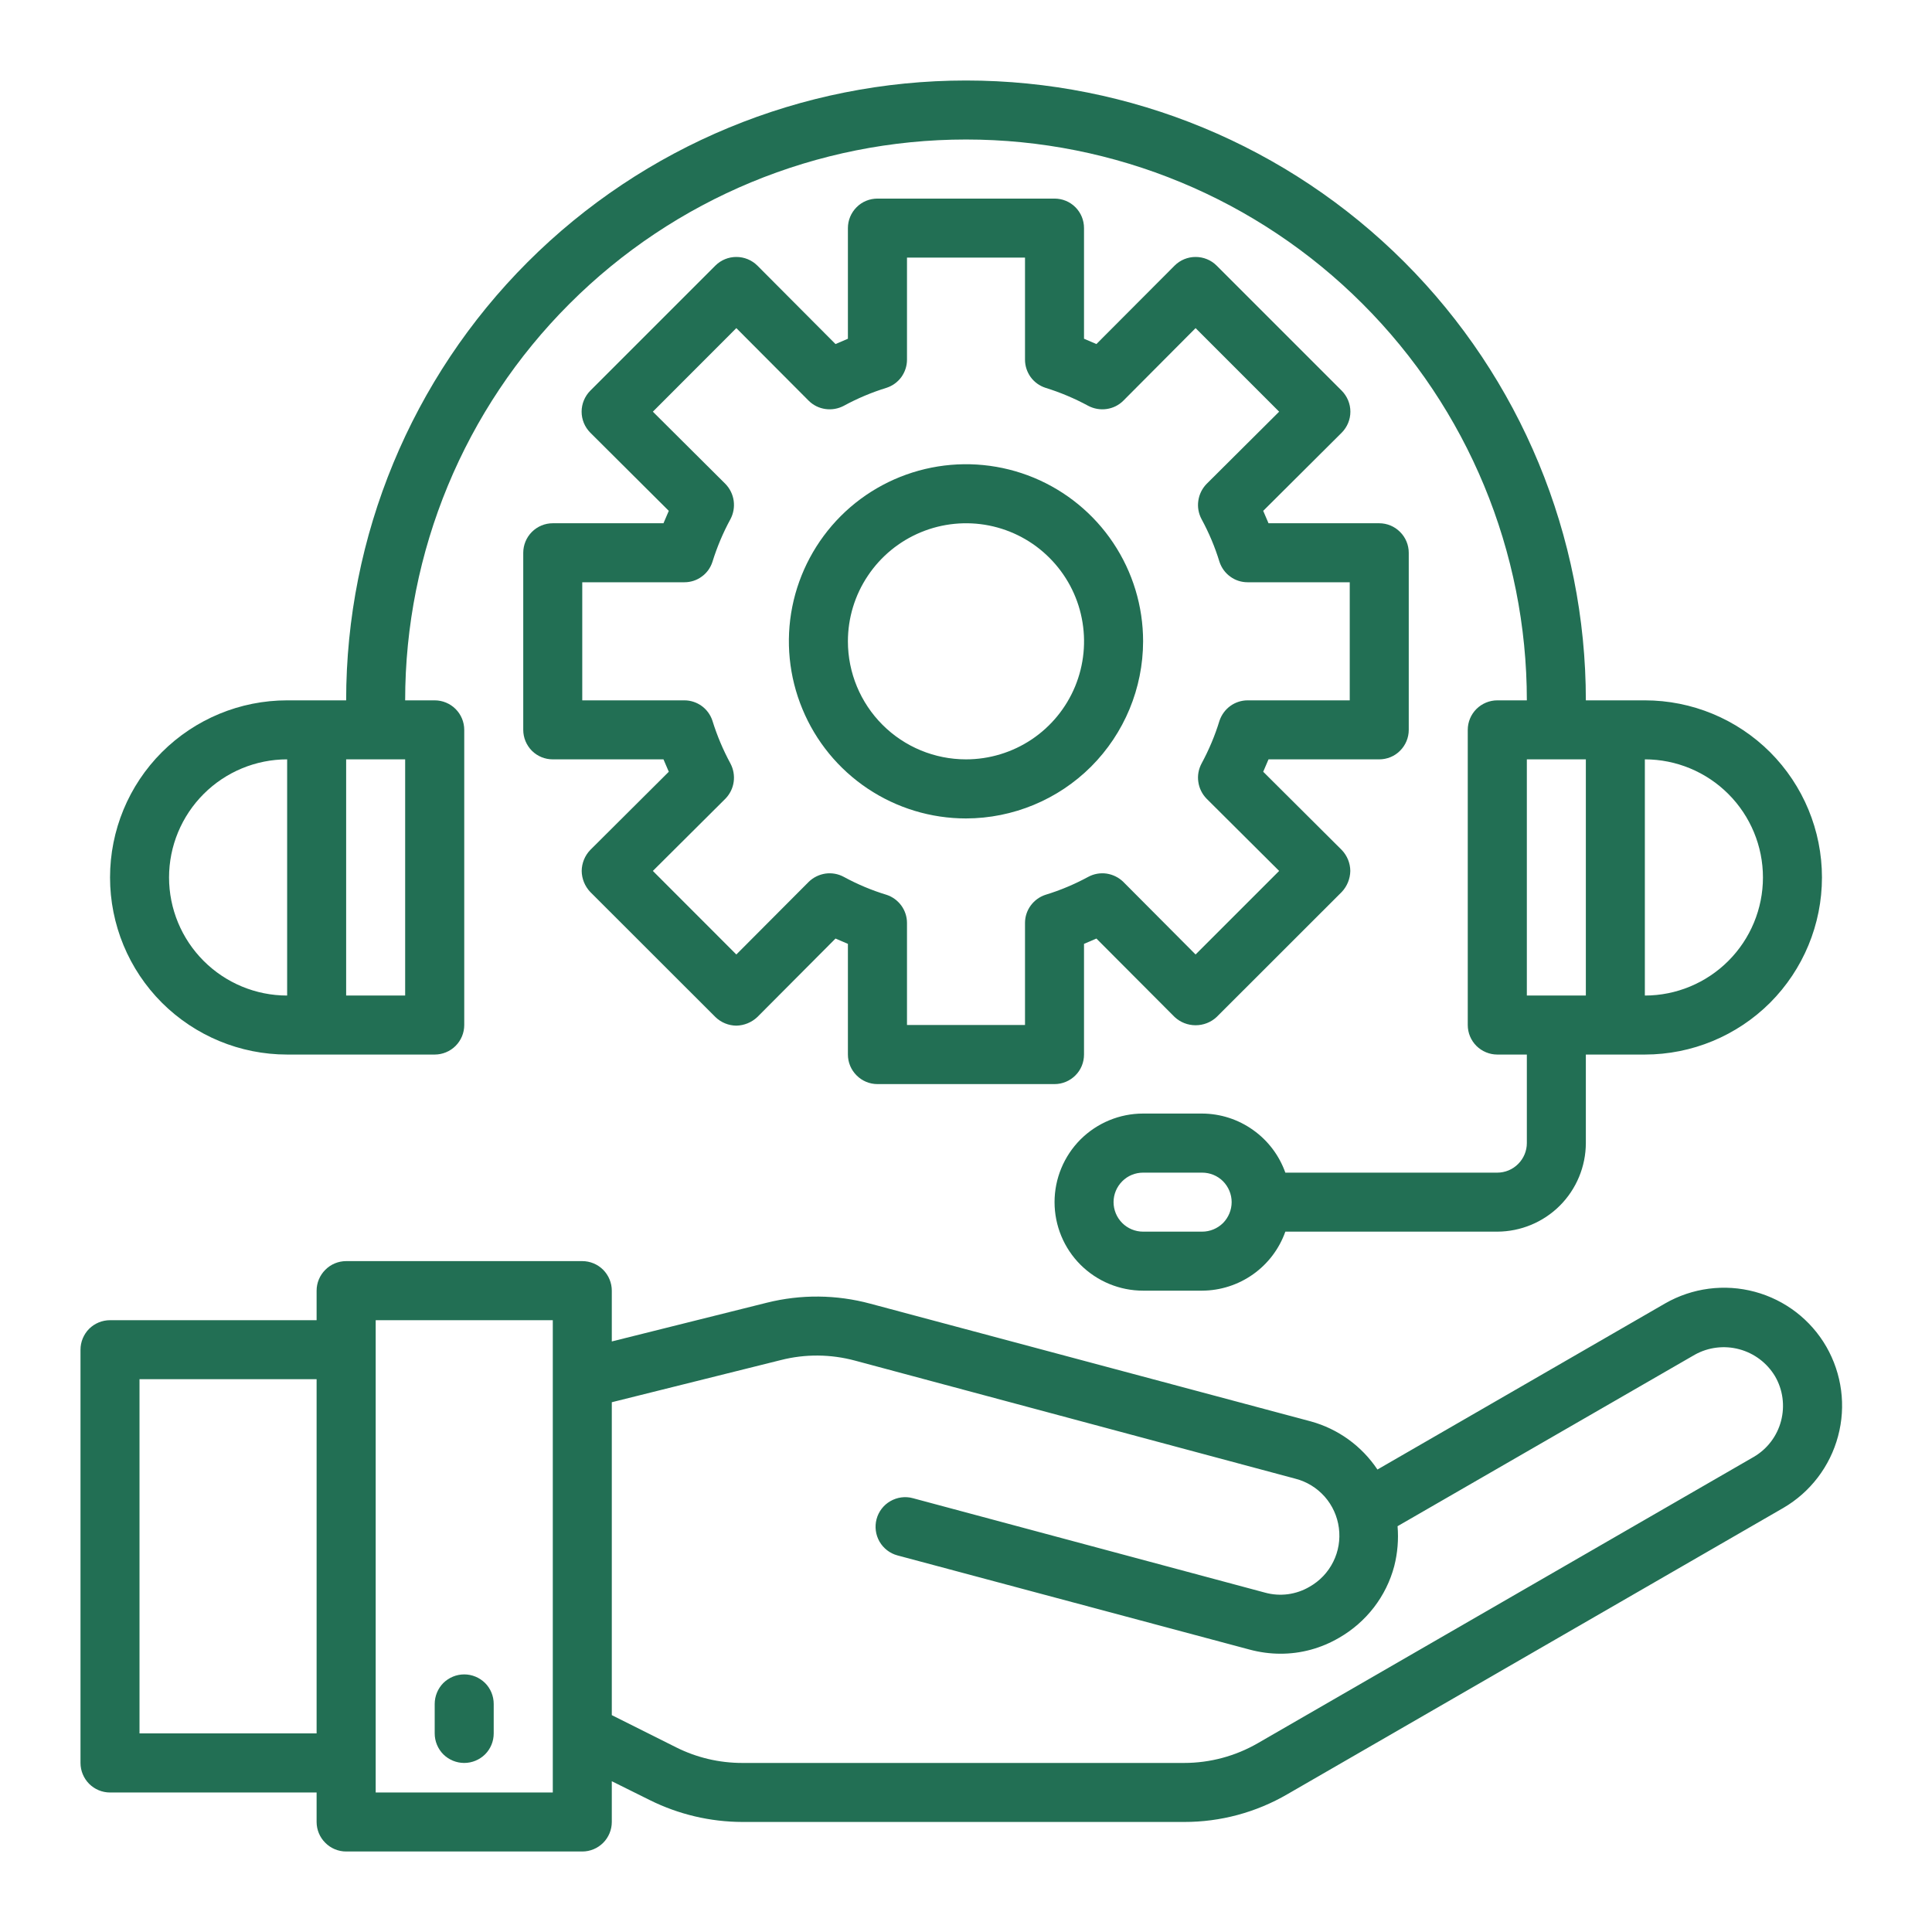
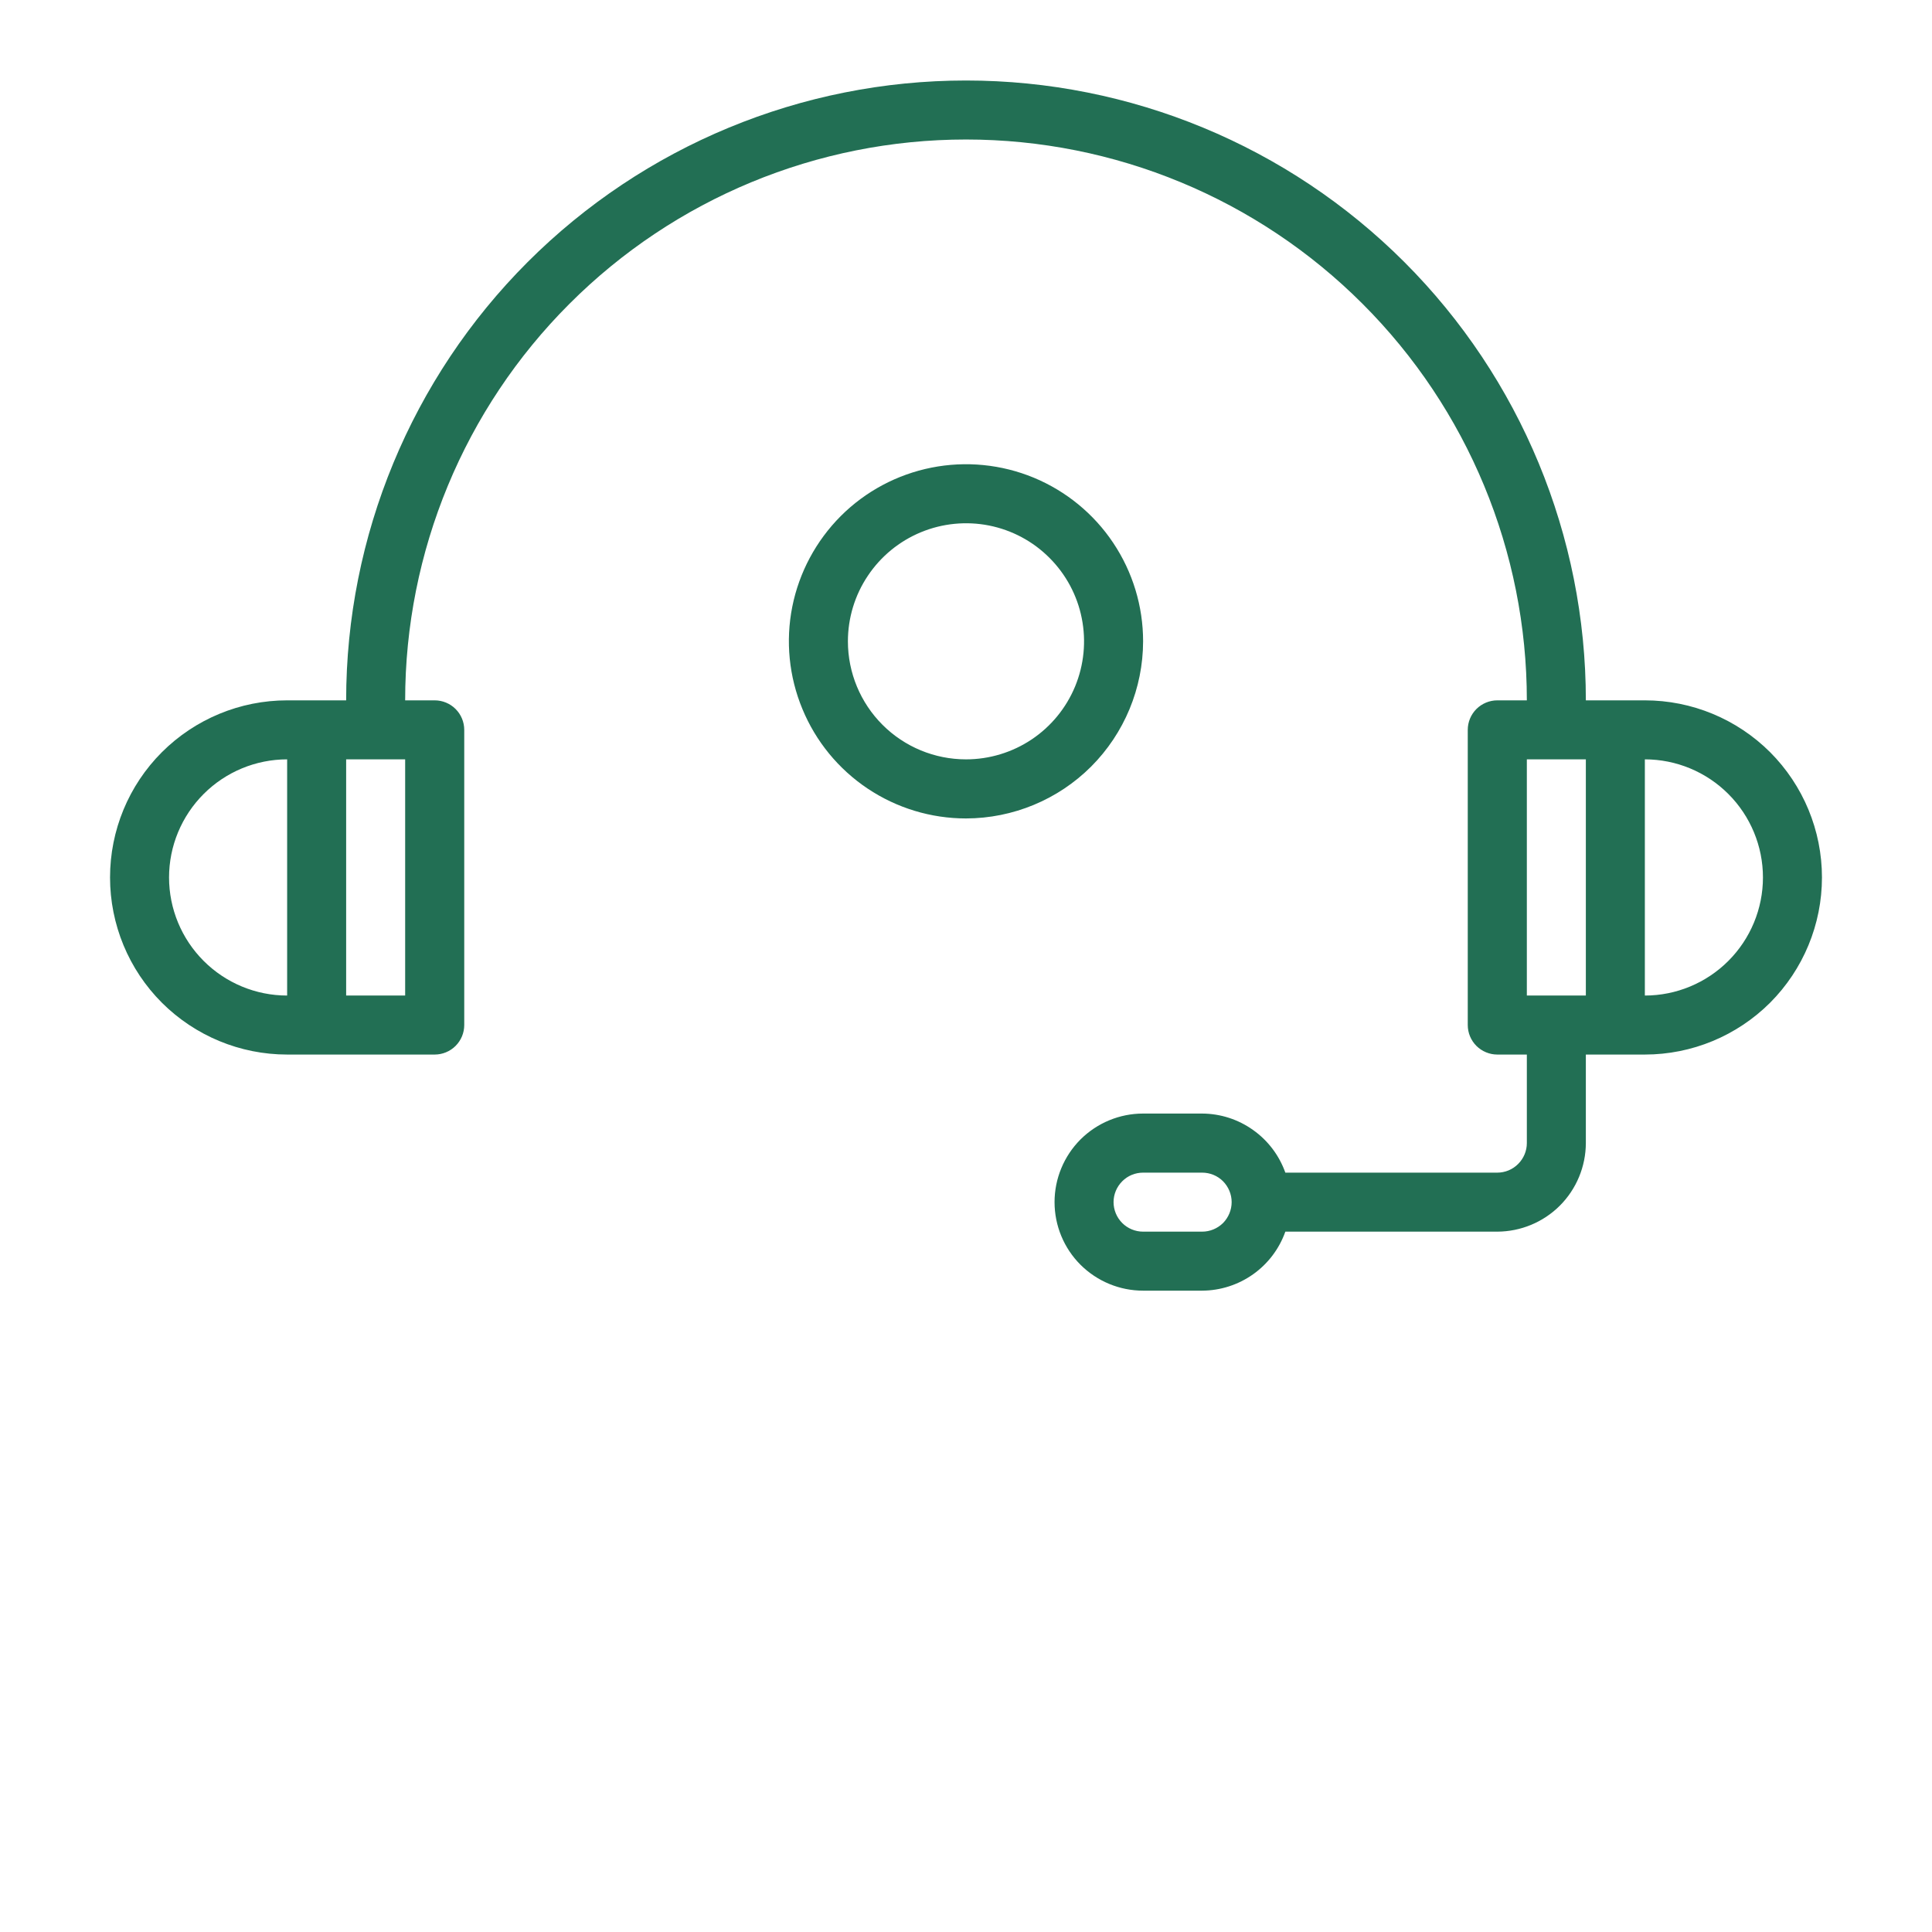
<svg xmlns="http://www.w3.org/2000/svg" width="24" height="24" viewBox="0 0 24 24" fill="none">
-   <path d="M22.688 16.73C22.494 16.393 22.174 16.148 21.799 16.047C21.423 15.946 21.023 15.998 20.686 16.191L17.111 18.255C16.916 17.963 16.622 17.75 16.283 17.657L10.812 16.195C10.391 16.081 9.948 16.077 9.525 16.183L7.6 16.664V16.033C7.6 15.936 7.561 15.843 7.493 15.774C7.424 15.705 7.331 15.666 7.233 15.666H4.3C4.203 15.666 4.109 15.705 4.041 15.774C3.972 15.843 3.933 15.936 3.933 16.033V16.4H1.367C1.269 16.4 1.176 16.439 1.107 16.507C1.039 16.576 1 16.669 1 16.767V21.9C1 21.997 1.039 22.09 1.107 22.159C1.176 22.228 1.269 22.267 1.367 22.267H3.933V22.633C3.933 22.73 3.972 22.824 4.041 22.892C4.109 22.961 4.203 23 4.3 23H7.233C7.331 23 7.424 22.961 7.493 22.892C7.561 22.824 7.6 22.73 7.6 22.633V22.127L8.073 22.362C8.43 22.539 8.822 22.632 9.221 22.633H14.71C15.16 22.634 15.603 22.515 15.993 22.288L22.153 18.732C22.488 18.537 22.733 18.216 22.833 17.841C22.934 17.466 22.881 17.067 22.688 16.73ZM3.933 21.533H1.733V17.133H3.933V21.533ZM6.867 22.267H4.667V16.4H6.867V22.267ZM21.786 18.098L15.626 21.654C15.348 21.815 15.031 21.9 14.71 21.9H9.221C8.935 21.9 8.654 21.834 8.399 21.706L7.6 21.306V17.419L9.701 16.895C10.003 16.818 10.32 16.821 10.621 16.902L16.092 18.369C16.233 18.405 16.359 18.483 16.456 18.592C16.552 18.701 16.613 18.836 16.632 18.98C16.651 19.125 16.627 19.271 16.562 19.401C16.497 19.532 16.395 19.639 16.268 19.711C16.185 19.76 16.094 19.791 15.999 19.804C15.903 19.816 15.807 19.81 15.714 19.784L11.34 18.611C11.246 18.585 11.145 18.599 11.06 18.648C10.976 18.696 10.914 18.777 10.889 18.871C10.864 18.965 10.877 19.066 10.926 19.151C10.975 19.235 11.055 19.297 11.149 19.322L15.524 20.492C15.648 20.525 15.776 20.543 15.905 20.543C16.162 20.544 16.413 20.475 16.635 20.345C16.802 20.249 16.949 20.121 17.067 19.968C17.184 19.816 17.271 19.641 17.32 19.454C17.361 19.293 17.375 19.125 17.361 18.959L21.053 16.829C21.221 16.735 21.42 16.711 21.606 16.761C21.792 16.811 21.951 16.931 22.05 17.096C22.148 17.264 22.174 17.464 22.125 17.651C22.076 17.839 21.954 18 21.786 18.098Z" fill="#226F54" />
-   <path d="M5.767 21.9C5.864 21.9 5.957 21.861 6.026 21.793C6.095 21.724 6.133 21.631 6.133 21.533V21.167C6.133 21.07 6.095 20.976 6.026 20.907C5.957 20.839 5.864 20.8 5.767 20.8C5.669 20.8 5.576 20.839 5.507 20.907C5.439 20.976 5.4 21.07 5.4 21.167V21.533C5.4 21.631 5.439 21.724 5.507 21.793C5.576 21.861 5.669 21.9 5.767 21.9ZM17.133 6.5H15.758L15.692 6.346L16.668 5.374C16.736 5.305 16.775 5.212 16.775 5.114C16.775 5.017 16.736 4.923 16.668 4.854L15.113 3.299C15.044 3.23 14.95 3.192 14.852 3.192C14.755 3.192 14.661 3.23 14.592 3.299L13.62 4.274L13.466 4.208V2.833C13.466 2.736 13.428 2.643 13.359 2.574C13.29 2.505 13.197 2.467 13.1 2.467H10.9C10.803 2.467 10.709 2.505 10.641 2.574C10.572 2.643 10.533 2.736 10.533 2.833V4.208L10.379 4.274L9.408 3.299C9.338 3.23 9.245 3.192 9.147 3.192C9.05 3.192 8.956 3.23 8.887 3.299L7.332 4.854C7.264 4.923 7.225 5.017 7.225 5.114C7.225 5.212 7.264 5.305 7.332 5.374L8.308 6.346L8.242 6.5H6.867C6.769 6.5 6.676 6.539 6.607 6.608C6.539 6.676 6.5 6.77 6.5 6.867V9.067C6.5 9.164 6.539 9.257 6.607 9.326C6.676 9.395 6.769 9.433 6.867 9.433H8.242L8.308 9.587L7.332 10.559C7.265 10.629 7.227 10.722 7.226 10.819C7.227 10.916 7.265 11.009 7.332 11.08L8.887 12.634C8.957 12.702 9.05 12.74 9.147 12.741C9.244 12.739 9.337 12.701 9.408 12.634L10.379 11.659L10.533 11.725V13.1C10.533 13.197 10.572 13.291 10.641 13.359C10.709 13.428 10.803 13.467 10.9 13.467H13.1C13.197 13.467 13.29 13.428 13.359 13.359C13.428 13.291 13.466 13.197 13.466 13.1V11.725L13.62 11.659L14.592 12.634C14.663 12.7 14.756 12.736 14.852 12.736C14.949 12.736 15.042 12.7 15.113 12.634L16.668 11.08C16.735 11.009 16.772 10.916 16.774 10.819C16.773 10.722 16.735 10.629 16.668 10.559L15.692 9.587L15.758 9.433H17.133C17.23 9.433 17.324 9.395 17.392 9.326C17.461 9.257 17.5 9.164 17.5 9.067V6.867C17.5 6.77 17.461 6.676 17.392 6.608C17.324 6.539 17.23 6.5 17.133 6.5ZM16.767 8.7H15.498C15.421 8.7 15.345 8.725 15.283 8.77C15.22 8.816 15.174 8.88 15.149 8.953C15.093 9.137 15.018 9.315 14.926 9.485C14.889 9.555 14.874 9.635 14.886 9.713C14.897 9.792 14.933 9.864 14.988 9.921L15.89 10.819L14.852 11.857L13.954 10.955C13.898 10.9 13.825 10.864 13.746 10.852C13.668 10.841 13.588 10.855 13.518 10.893C13.348 10.985 13.17 11.06 12.986 11.116C12.913 11.14 12.849 11.187 12.803 11.25C12.758 11.312 12.733 11.387 12.733 11.465V12.733H11.267V11.465C11.267 11.387 11.242 11.312 11.197 11.25C11.151 11.187 11.087 11.14 11.014 11.116C10.829 11.06 10.651 10.985 10.482 10.893C10.412 10.855 10.332 10.841 10.254 10.852C10.175 10.864 10.102 10.9 10.046 10.955L9.147 11.857L8.11 10.819L9.012 9.921C9.067 9.864 9.103 9.792 9.114 9.713C9.125 9.635 9.111 9.555 9.074 9.485C8.982 9.315 8.907 9.137 8.85 8.953C8.826 8.88 8.78 8.816 8.717 8.77C8.655 8.725 8.579 8.7 8.502 8.7H7.233V7.233H8.502C8.579 7.233 8.655 7.209 8.717 7.163C8.78 7.118 8.826 7.054 8.85 6.98C8.907 6.796 8.982 6.618 9.074 6.449C9.111 6.379 9.125 6.299 9.114 6.22C9.103 6.142 9.067 6.069 9.012 6.012L8.11 5.114L9.147 4.076L10.046 4.978C10.102 5.034 10.175 5.07 10.254 5.081C10.332 5.092 10.412 5.078 10.482 5.041C10.651 4.949 10.829 4.874 11.014 4.817C11.087 4.793 11.151 4.747 11.197 4.684C11.242 4.621 11.267 4.546 11.267 4.469V3.2H12.733V4.469C12.733 4.546 12.758 4.621 12.803 4.684C12.849 4.747 12.913 4.793 12.986 4.817C13.17 4.874 13.348 4.949 13.518 5.041C13.588 5.078 13.668 5.092 13.746 5.081C13.825 5.07 13.898 5.034 13.954 4.978L14.852 4.076L15.89 5.114L14.988 6.012C14.933 6.069 14.897 6.142 14.886 6.22C14.874 6.299 14.889 6.379 14.926 6.449C15.018 6.618 15.093 6.796 15.149 6.98C15.174 7.054 15.22 7.118 15.283 7.163C15.345 7.209 15.421 7.233 15.498 7.233H16.767V8.7Z" fill="#226F54" />
  <path d="M14.2 7.967C14.2 7.531 14.071 7.106 13.829 6.744C13.588 6.383 13.244 6.101 12.842 5.934C12.44 5.768 11.998 5.724 11.571 5.809C11.144 5.894 10.752 6.103 10.444 6.411C10.137 6.719 9.927 7.111 9.842 7.537C9.757 7.964 9.801 8.406 9.968 8.808C10.134 9.21 10.416 9.554 10.778 9.796C11.14 10.038 11.565 10.167 12 10.167C12.583 10.166 13.143 9.934 13.555 9.522C13.967 9.109 14.199 8.55 14.2 7.967ZM10.533 7.967C10.533 7.677 10.619 7.393 10.781 7.152C10.942 6.911 11.171 6.723 11.439 6.612C11.707 6.501 12.002 6.472 12.286 6.528C12.571 6.585 12.832 6.724 13.037 6.93C13.242 7.135 13.382 7.396 13.438 7.68C13.495 7.965 13.466 8.26 13.355 8.528C13.244 8.796 13.056 9.025 12.815 9.186C12.574 9.347 12.29 9.433 12 9.433C11.611 9.433 11.238 9.279 10.963 9.004C10.688 8.729 10.533 8.356 10.533 7.967Z" fill="#226F54" />
  <path d="M20.433 8.7H19.7C19.7 6.658 18.889 4.699 17.445 3.255C16.001 1.811 14.042 1 12 1C9.958 1 7.999 1.811 6.555 3.255C5.111 4.699 4.3 6.658 4.3 8.7H3.567C2.983 8.7 2.424 8.932 2.011 9.344C1.598 9.757 1.367 10.316 1.367 10.9C1.367 11.483 1.598 12.043 2.011 12.456C2.424 12.868 2.983 13.1 3.567 13.1H5.4C5.497 13.1 5.591 13.061 5.659 12.993C5.728 12.924 5.767 12.831 5.767 12.733V9.067C5.767 8.969 5.728 8.876 5.659 8.807C5.591 8.739 5.497 8.7 5.4 8.7H5.033C5.033 6.852 5.767 5.08 7.074 3.774C8.38 2.467 10.152 1.733 12 1.733C13.848 1.733 15.62 2.467 16.926 3.774C18.233 5.08 18.967 6.852 18.967 8.7H18.6C18.503 8.7 18.41 8.739 18.341 8.807C18.272 8.876 18.233 8.969 18.233 9.067V12.733C18.233 12.831 18.272 12.924 18.341 12.993C18.41 13.061 18.503 13.1 18.6 13.1H18.967V14.2C18.967 14.297 18.928 14.39 18.859 14.459C18.791 14.528 18.697 14.567 18.6 14.567H15.967C15.891 14.353 15.751 14.168 15.566 14.037C15.381 13.905 15.16 13.834 14.933 13.833H14.2C13.908 13.833 13.629 13.949 13.422 14.155C13.216 14.362 13.1 14.642 13.1 14.933C13.1 15.225 13.216 15.505 13.422 15.711C13.629 15.917 13.908 16.033 14.2 16.033H14.933C15.16 16.032 15.381 15.961 15.566 15.83C15.751 15.699 15.891 15.514 15.967 15.3H18.6C18.891 15.299 19.171 15.183 19.377 14.977C19.583 14.771 19.699 14.491 19.7 14.2V13.1H20.433C21.017 13.1 21.576 12.868 21.989 12.456C22.401 12.043 22.633 11.483 22.633 10.9C22.633 10.316 22.401 9.757 21.989 9.344C21.576 8.932 21.017 8.7 20.433 8.7ZM3.567 12.367C3.178 12.367 2.805 12.212 2.53 11.937C2.255 11.662 2.1 11.289 2.1 10.9C2.1 10.511 2.255 10.138 2.53 9.863C2.805 9.588 3.178 9.433 3.567 9.433V12.367ZM5.033 12.367H4.3V9.433H5.033V12.367ZM14.933 15.3H14.2C14.103 15.3 14.009 15.261 13.941 15.193C13.872 15.124 13.833 15.03 13.833 14.933C13.833 14.836 13.872 14.743 13.941 14.674C14.009 14.605 14.103 14.567 14.2 14.567H14.933C15.031 14.567 15.124 14.605 15.193 14.674C15.261 14.743 15.3 14.836 15.3 14.933C15.3 15.03 15.261 15.124 15.193 15.193C15.124 15.261 15.031 15.3 14.933 15.3ZM19.7 12.367H18.967V9.433H19.7V12.367ZM20.433 12.367V9.433C20.822 9.433 21.195 9.588 21.47 9.863C21.745 10.138 21.9 10.511 21.9 10.9C21.9 11.289 21.745 11.662 21.47 11.937C21.195 12.212 20.822 12.367 20.433 12.367Z" fill="#226F54" />
</svg>